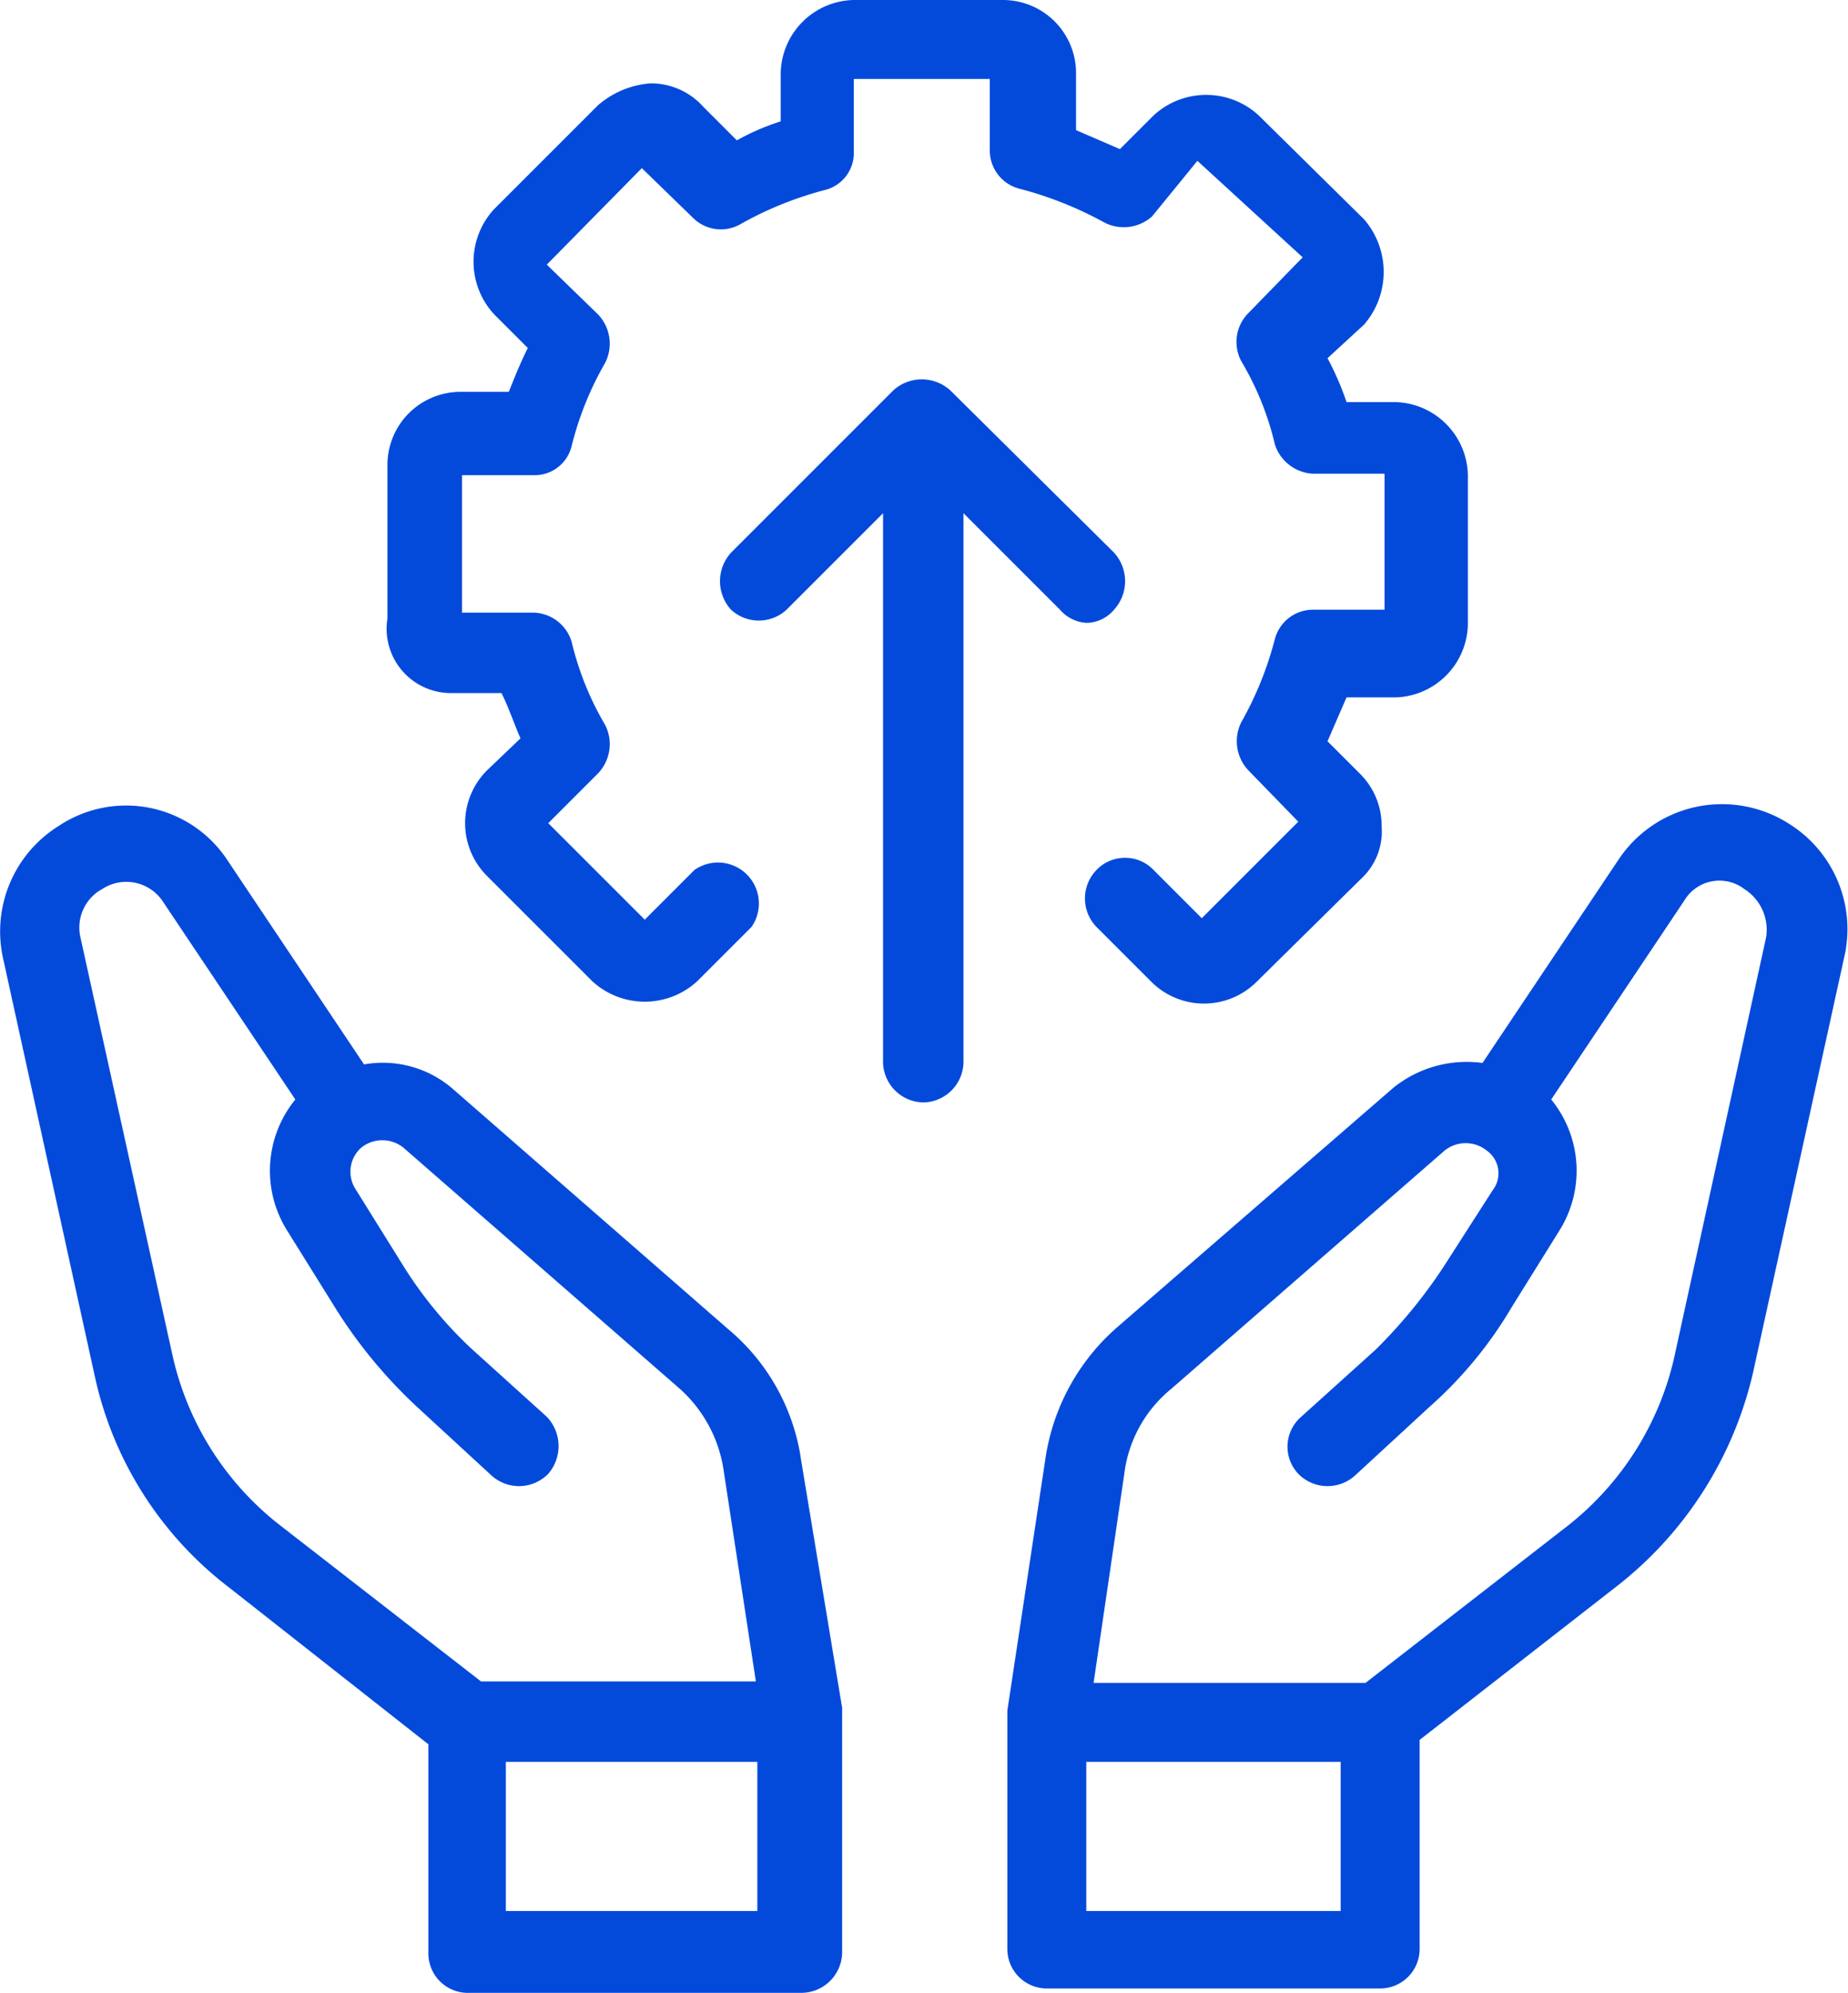
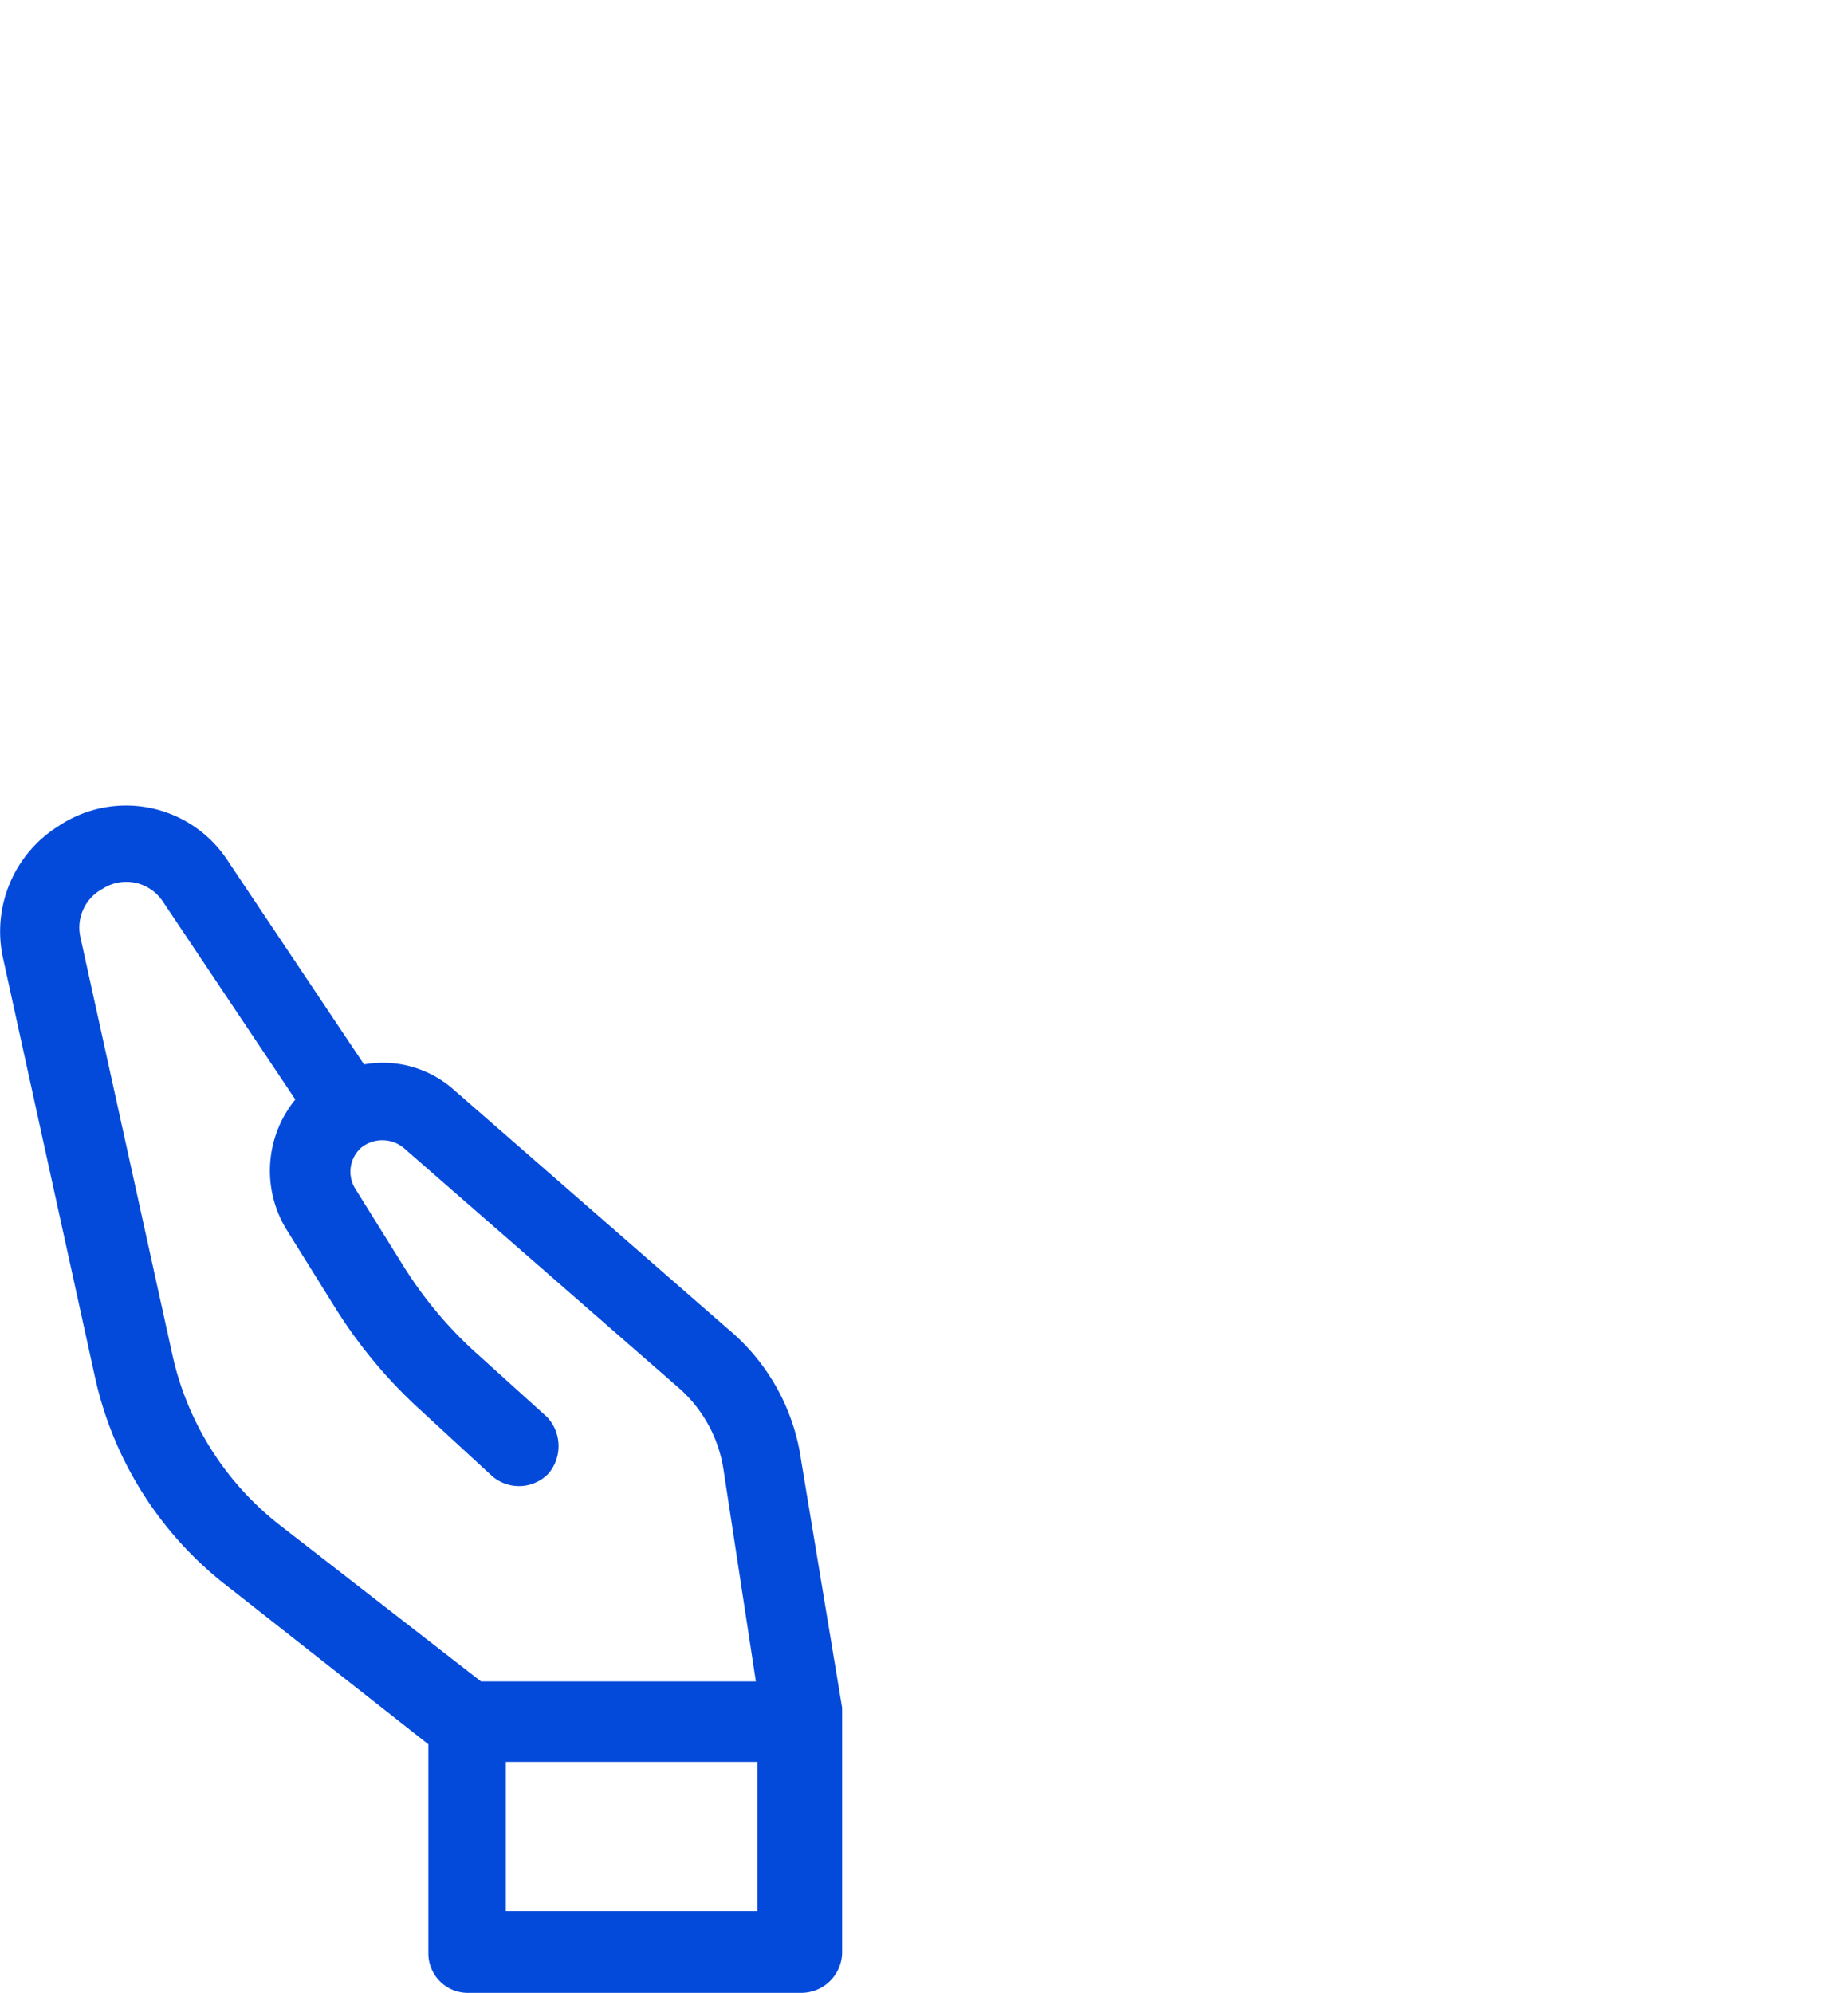
<svg xmlns="http://www.w3.org/2000/svg" id="Layer_1" data-name="Layer 1" width="126.4" height="136.3" viewBox="0 0 126.4 136.3">
  <defs>
    <style>.cls-1{fill:#034adb;}</style>
  </defs>
  <title>icons</title>
-   <path class="cls-1" d="M31,47.4h3.3c.5,1,.9,2.2,1.3,3.1l-2.3,2.2a5.1,5.1,0,0,0,0,7.2l7.2,7.2a5.3,5.3,0,0,0,7.2,0l3.7-3.7a2.8,2.8,0,0,0-3.9-3.9l-3.4,3.4-6.6-6.6,3.4-3.4a2.9,2.9,0,0,0,.5-3.3,20.6,20.6,0,0,1-2.3-5.7,2.8,2.8,0,0,0-2.6-2H31.6V32.5h4.9a2.6,2.6,0,0,0,2.6-2,22,22,0,0,1,2.3-5.7,2.9,2.9,0,0,0-.5-3.3l-3.5-3.4,6.5-6.6,3.5,3.4a2.7,2.7,0,0,0,3.3.4A24.3,24.3,0,0,1,56.4,13a2.6,2.6,0,0,0,2-2.5V5.4h9.3v4.9a2.7,2.7,0,0,0,2,2.6,25.1,25.1,0,0,1,5.8,2.3,2.9,2.9,0,0,0,3.3-.4L81.9,11l7.2,6.6-3.7,3.8a2.8,2.8,0,0,0-.5,3.3,20.1,20.1,0,0,1,2.3,5.7,2.9,2.9,0,0,0,2.6,2h4.9v9.3H89.8a2.7,2.7,0,0,0-2.6,2,23.5,23.5,0,0,1-2.3,5.7,2.9,2.9,0,0,0,.5,3.3l3.4,3.5-6.6,6.6-3.3-3.3a2.7,2.7,0,0,0-3.9,0,2.8,2.8,0,0,0,0,3.9l3.8,3.8a5.1,5.1,0,0,0,7.1,0l7.2-7.1a4.4,4.4,0,0,0,1.4-3.6A5,5,0,0,0,93.1,53l-2.3-2.3,1.3-3h3.3a5.1,5.1,0,0,0,5-5V32.5a5.1,5.1,0,0,0-5-5H92.1a19.4,19.4,0,0,0-1.3-3l2.5-2.3a5.5,5.5,0,0,0,0-7.2L86.1,7.9a5.3,5.3,0,0,0-7.2,0l-2.3,2.3-3-1.3V5a5,5,0,0,0-5-5H58.4a5.1,5.1,0,0,0-5,5V8.3a16,16,0,0,0-3,1.3L48.1,7.3a4.8,4.8,0,0,0-3.6-1.6,6.2,6.2,0,0,0-3.6,1.5l-7.1,7.1a5.3,5.3,0,0,0,0,7.2l2.3,2.3c-.5,1-.9,2-1.3,3H31.5a5,5,0,0,0-5,5V42.3A4.4,4.4,0,0,0,31,47.4Z" />
-   <path class="cls-1" d="M72.5,41.7a2.6,2.6,0,0,0,1.8.9,2.5,2.5,0,0,0,1.9-.9,2.9,2.9,0,0,0,0-3.9L65,26.7a2.9,2.9,0,0,0-3.9,0L50,37.8a2.9,2.9,0,0,0,0,3.9,2.8,2.8,0,0,0,3.8,0l6.6-6.6V72.7a2.8,2.8,0,0,0,2.8,2.7,2.8,2.8,0,0,0,2.7-2.7V35.1Z" />
-   <path class="cls-1" d="M122.3,56.3a8.5,8.5,0,0,0-11.6,2.5l-9.3,13.9a8,8,0,0,0-6.1,1.7L76.5,90.7a14.8,14.8,0,0,0-5,9.1L68.9,117v16.3a2.7,2.7,0,0,0,2.7,2.7H94.4a2.7,2.7,0,0,0,2.7-2.7V119l13.6-10.6a25.9,25.9,0,0,0,9.2-14.5l6.3-28.7a8.5,8.5,0,0,0-3.9-8.9Zm-48,74.4V120.5H91.7v10.2Zm40.2-37.8a20.4,20.4,0,0,1-7.2,11.4L93.4,115.1H74.8l2.1-14.3A8.9,8.9,0,0,1,80.1,95L98.8,78.7a2.3,2.3,0,0,1,2.9,0,1.9,1.9,0,0,1,.4,2.7l-3.4,5.3a35.1,35.1,0,0,1-4.6,5.6L89,96.9a2.7,2.7,0,0,0-.2,3.9,2.8,2.8,0,0,0,3.9.1l5.1-4.7a28.2,28.2,0,0,0,5.6-6.8l3.3-5.3a7.7,7.7,0,0,0-.6-8.9l9.1-13.6a2.8,2.8,0,0,1,4.1-.8,3.3,3.3,0,0,1,1.5,3.3Z" />
  <path class="cls-1" d="M54.8,99.9a14.3,14.3,0,0,0-5-9L31,74.5a7.3,7.3,0,0,0-6.1-1.7L15.6,58.9A8.3,8.3,0,0,0,4,56.5a8.5,8.5,0,0,0-3.8,9L6.5,94.2a24.8,24.8,0,0,0,9.2,14.4l13.6,10.7v14.3a2.7,2.7,0,0,0,2.8,2.7H54.8a2.8,2.8,0,0,0,2.8-2.7V116.8ZM19,104.2a20.3,20.3,0,0,1-7.2-11.5L5.5,64.1A3,3,0,0,1,7,60.8a3,3,0,0,1,4.1.8l9.1,13.6a7.7,7.7,0,0,0-.6,8.9l3.3,5.3a33.3,33.3,0,0,0,5.6,6.8l5.1,4.7a2.8,2.8,0,0,0,3.9-.1,2.9,2.9,0,0,0-.1-3.9l-5.2-4.7a28.1,28.1,0,0,1-4.6-5.6l-3.3-5.3a2.2,2.2,0,0,1,.4-2.8,2.3,2.3,0,0,1,2.9,0L46.4,94.9a9.3,9.3,0,0,1,3.1,5.7L51.7,115H32.9Zm15.6,26.5V120.5H51.8v10.2Z" />
</svg>